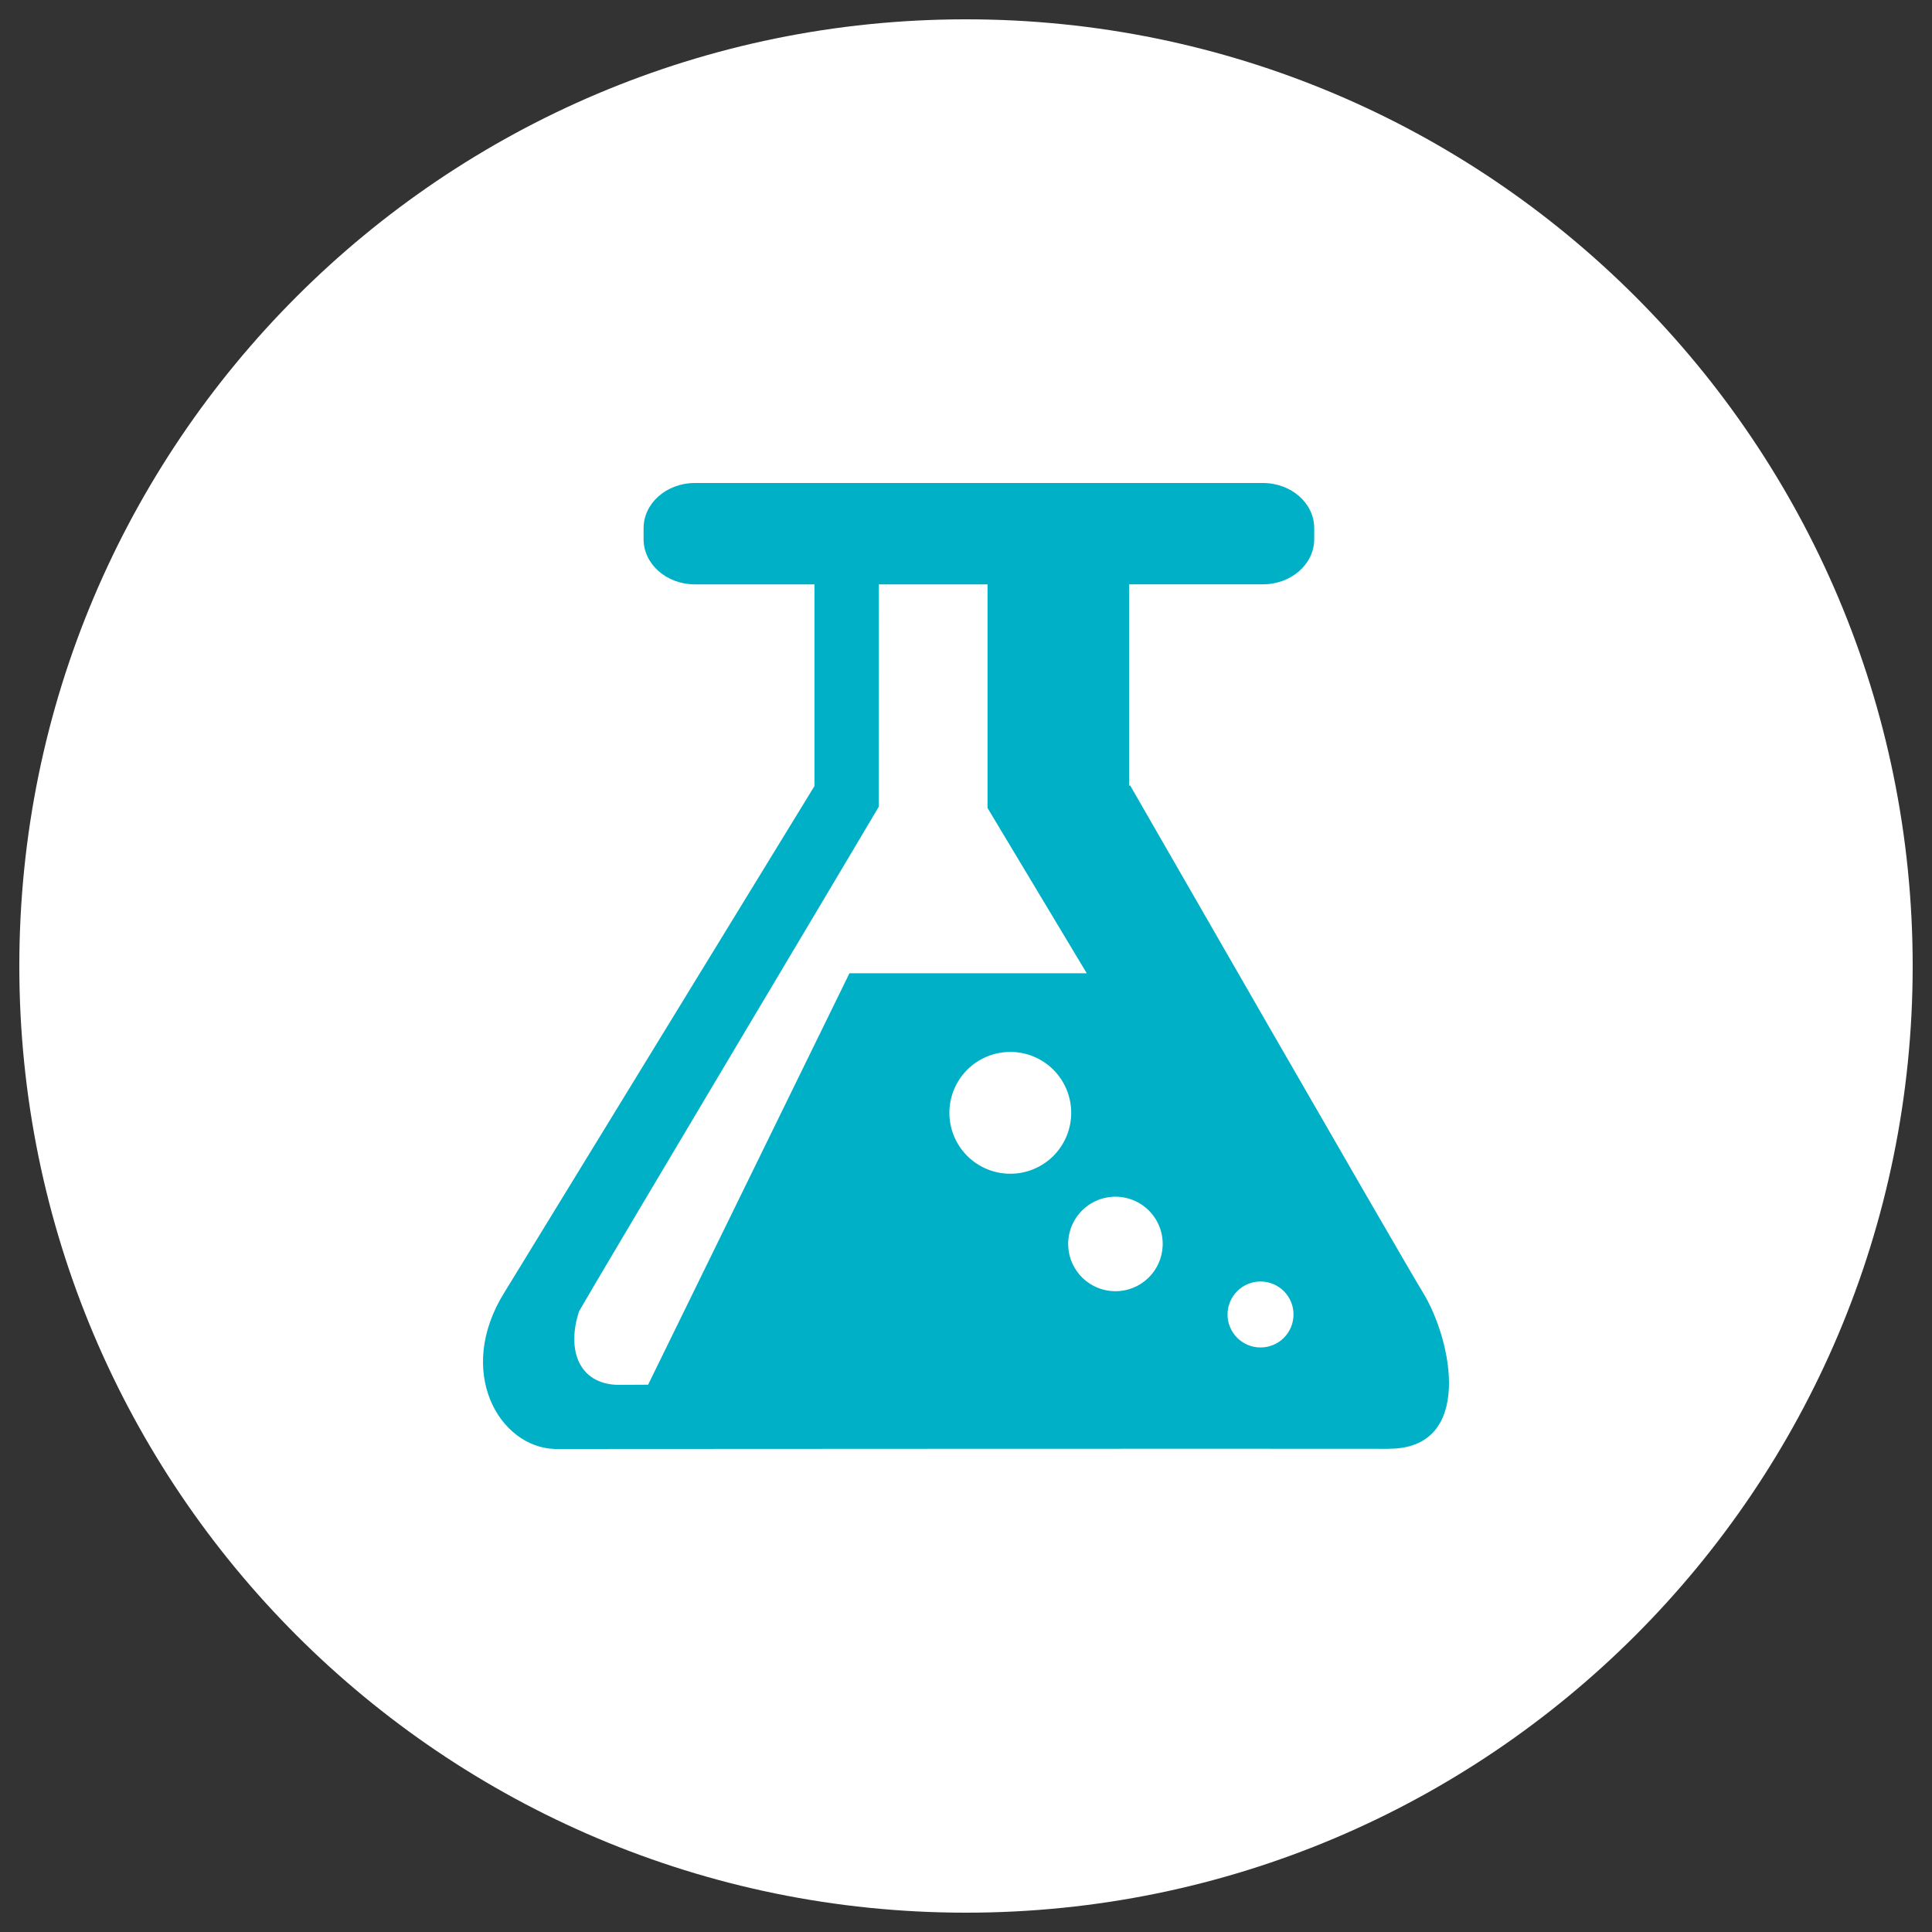
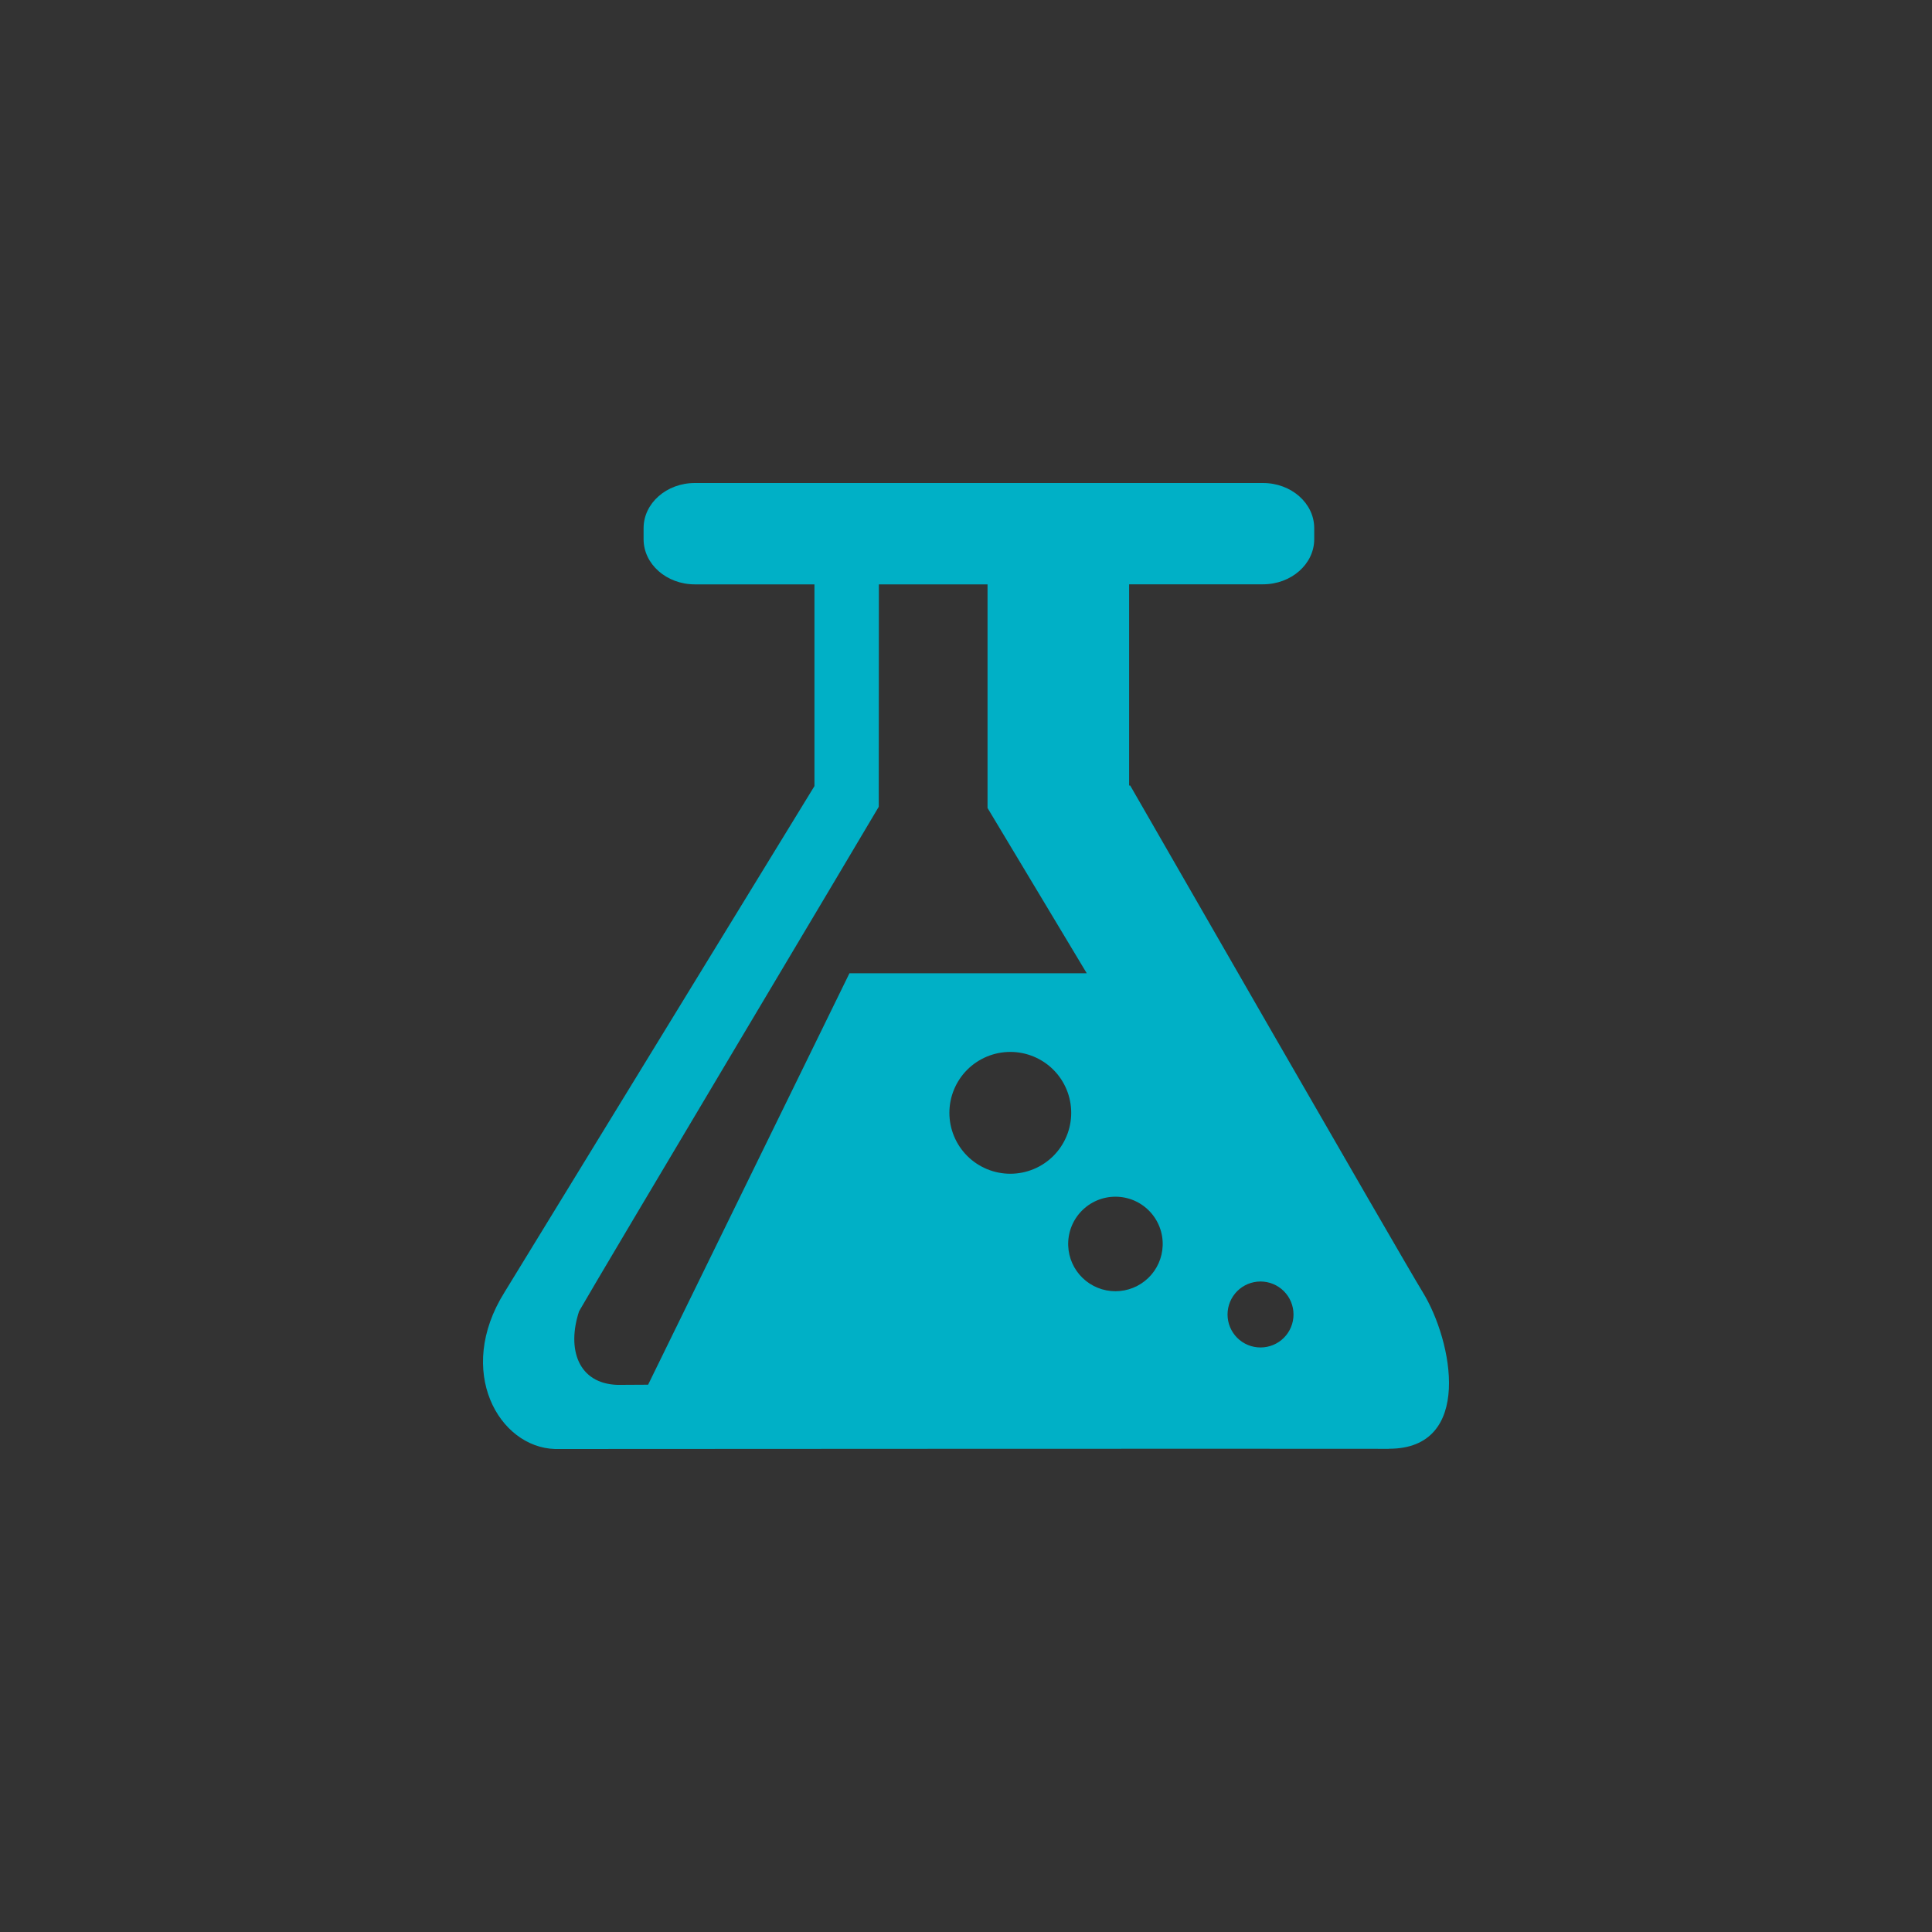
<svg xmlns="http://www.w3.org/2000/svg" width="100" height="100" viewBox="0 0 100 100" fill="none">
  <rect x="0" y="0" width="100" height="100" fill="#333333" stroke="none" />
-   <path d="M50 99C77.062 99 99 77.062 99 50C99 22.938 77.062 1 50 1C22.938 1 1 22.938 1 50C1 77.062 22.938 99 50 99Z" fill="white" />
  <path d="M71.883 74.991C66.874 74.978 28.728 75 28.728 75C25.837 74.919 23.546 70.984 26.115 66.884L42.156 40.688V30.247H35.968C34.499 30.247 33.312 29.2 33.312 27.909V27.337C33.312 26.047 34.499 25 35.968 25H65.368C66.837 25 68.024 26.047 68.024 27.337V27.906C68.024 29.197 66.837 30.244 65.368 30.244H58.443V40.659H58.499C58.499 40.659 72.555 65.119 73.636 66.875C75.199 69.416 76.274 74.997 71.886 74.987H71.883V74.991ZM43.968 50.375H56.249L51.115 41.822V30.247H45.49L45.484 41.759C45.102 42.431 31.04 65.991 29.974 67.869C29.325 69.838 29.931 71.619 31.968 71.681L33.546 71.672L43.968 50.375ZM55.446 57.6C55.446 56.764 55.114 55.962 54.523 55.37C53.931 54.779 53.129 54.447 52.293 54.447C51.457 54.447 50.655 54.779 50.063 55.37C49.472 55.962 49.14 56.764 49.14 57.6C49.14 58.436 49.472 59.238 50.063 59.83C50.655 60.421 51.457 60.753 52.293 60.753C53.129 60.753 53.931 60.421 54.523 59.83C55.114 59.238 55.446 58.436 55.446 57.6ZM60.18 64.475C60.192 64.147 60.138 63.819 60.02 63.512C59.902 63.205 59.724 62.925 59.496 62.689C59.268 62.452 58.994 62.264 58.692 62.135C58.389 62.007 58.064 61.941 57.735 61.941C57.406 61.941 57.081 62.007 56.779 62.135C56.476 62.264 56.203 62.452 55.974 62.689C55.746 62.925 55.568 63.205 55.45 63.512C55.333 63.819 55.278 64.147 55.29 64.475C55.312 65.108 55.58 65.708 56.036 66.148C56.492 66.588 57.101 66.834 57.735 66.834C58.369 66.834 58.978 66.588 59.434 66.148C59.89 65.708 60.158 65.108 60.18 64.475V64.475ZM63.537 68.037C63.537 68.49 63.717 68.925 64.037 69.245C64.357 69.565 64.791 69.745 65.244 69.745C65.697 69.745 66.132 69.565 66.452 69.245C66.772 68.925 66.952 68.49 66.952 68.037C66.952 67.585 66.772 67.15 66.452 66.83C66.132 66.51 65.697 66.33 65.244 66.33C64.791 66.33 64.357 66.51 64.037 66.83C63.717 67.15 63.537 67.585 63.537 68.037V68.037Z" fill="#00B0C6" />
</svg>